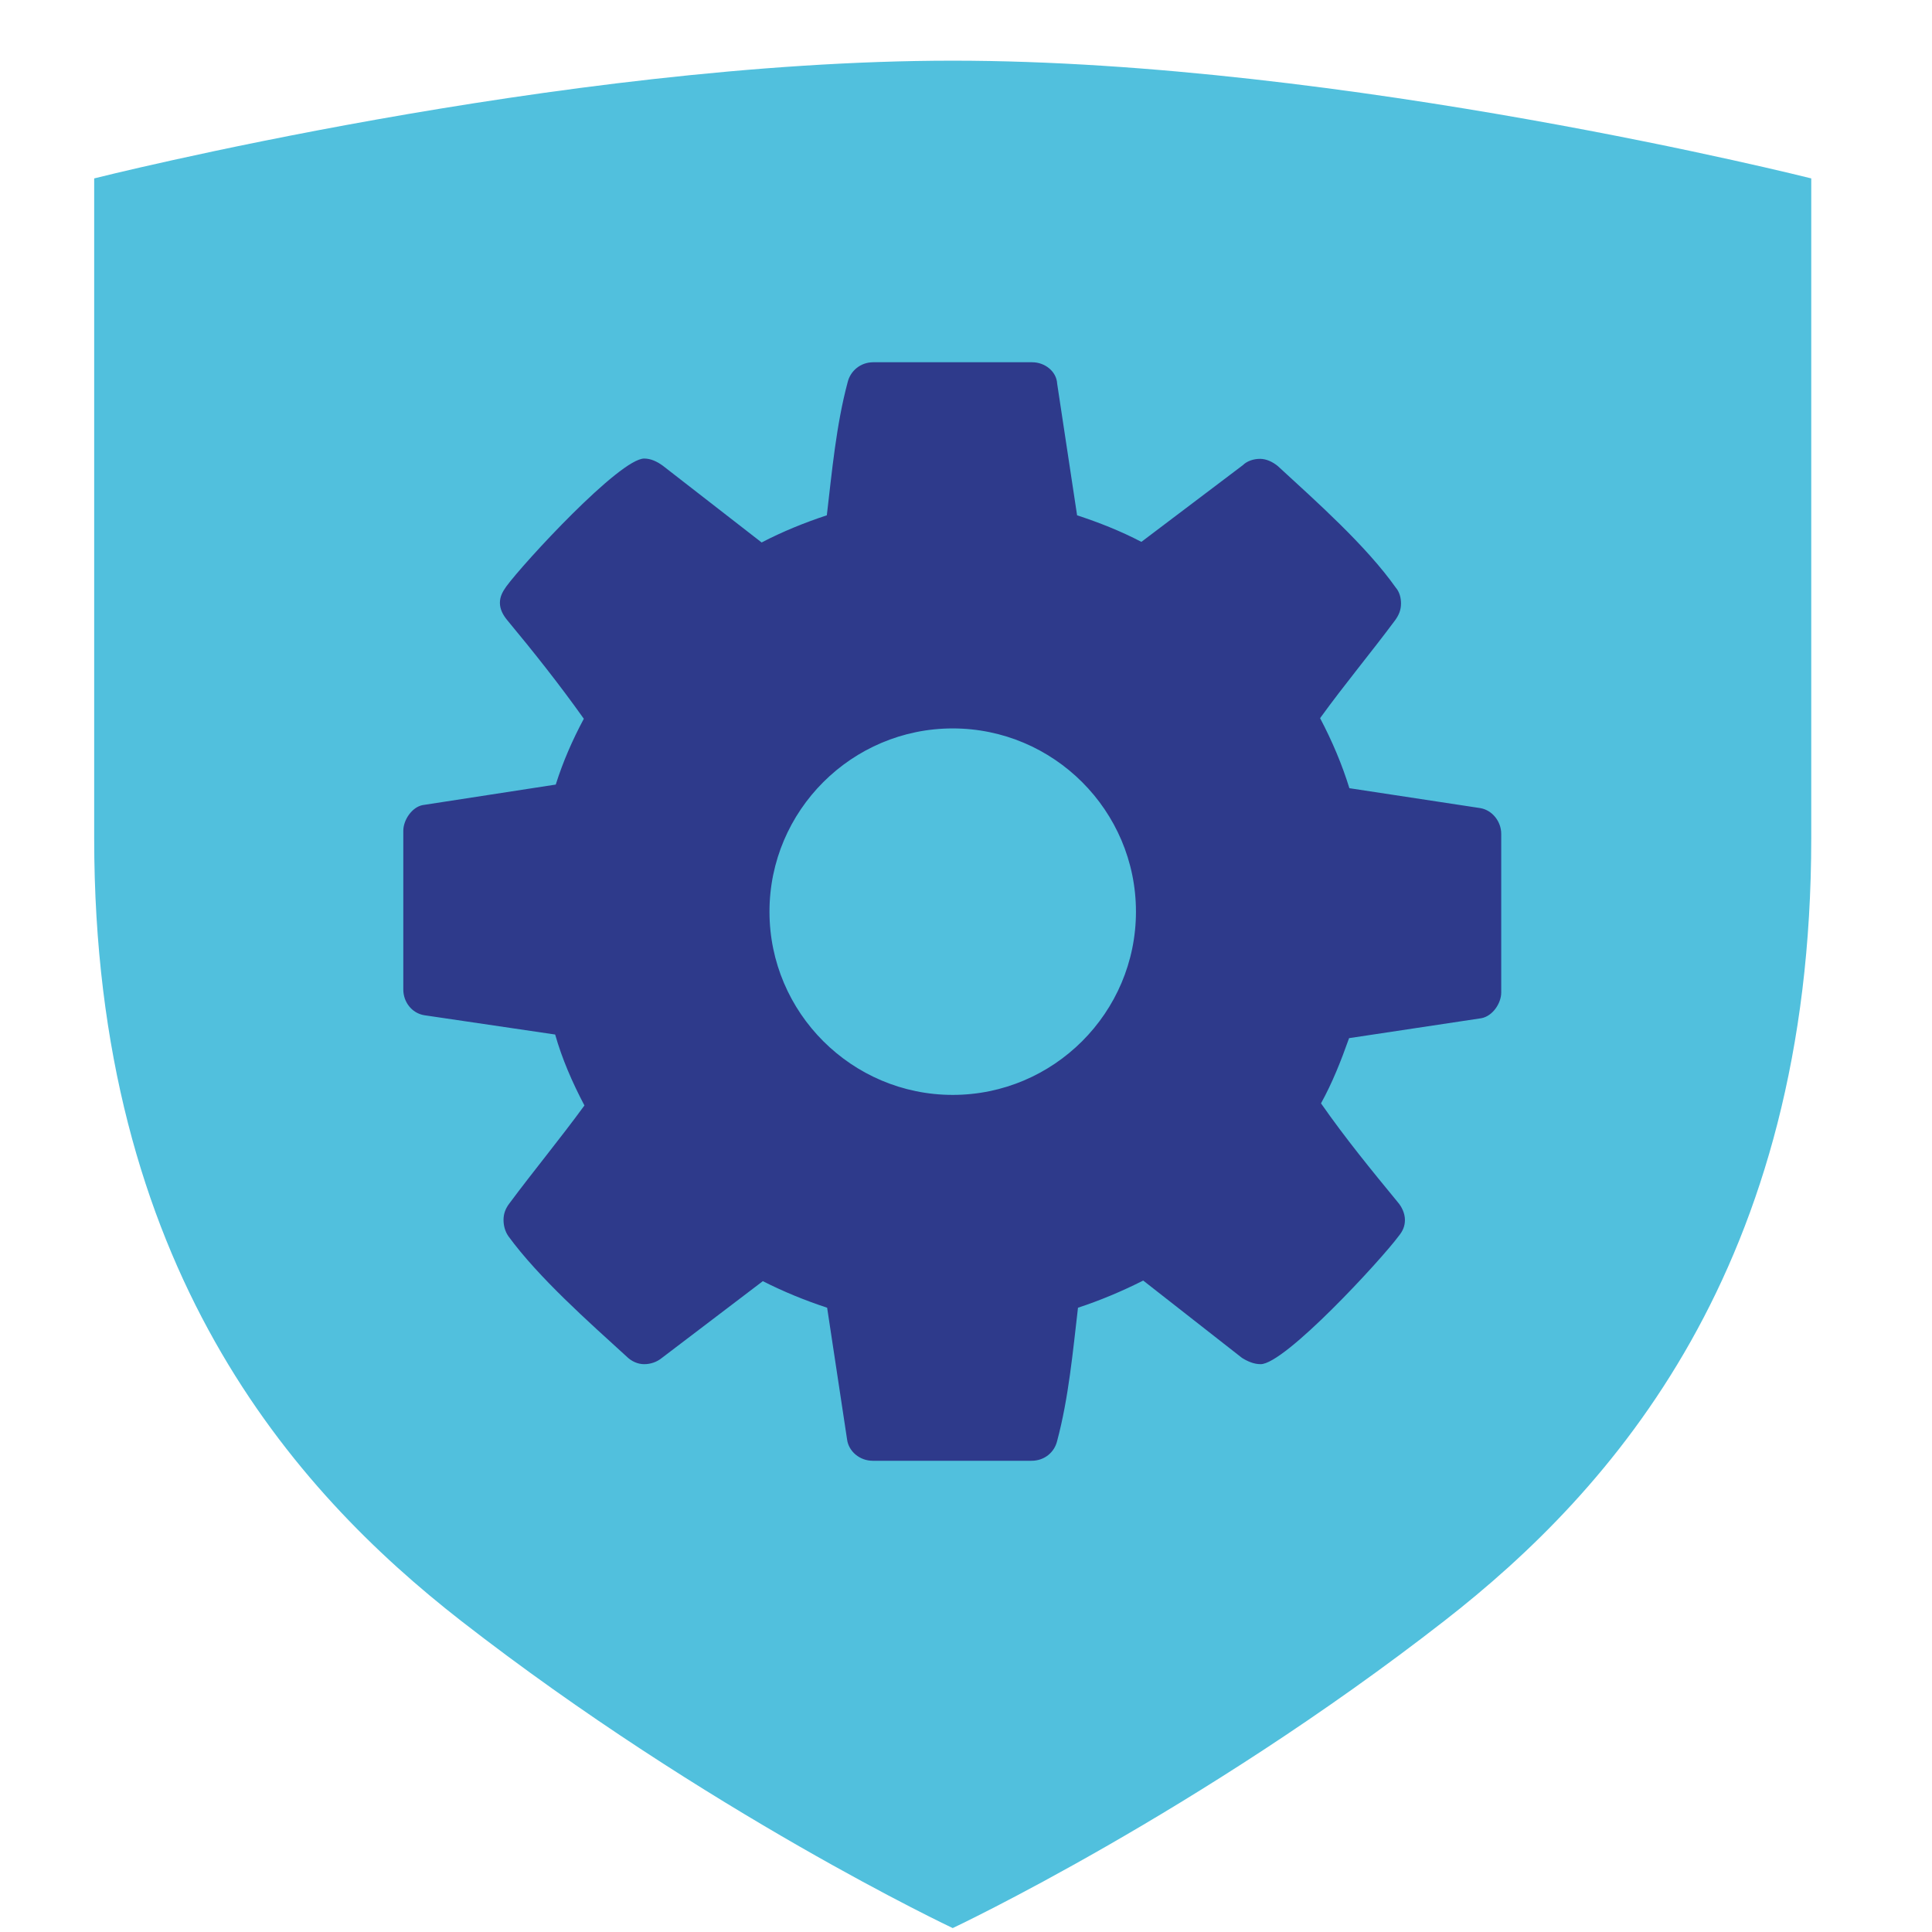
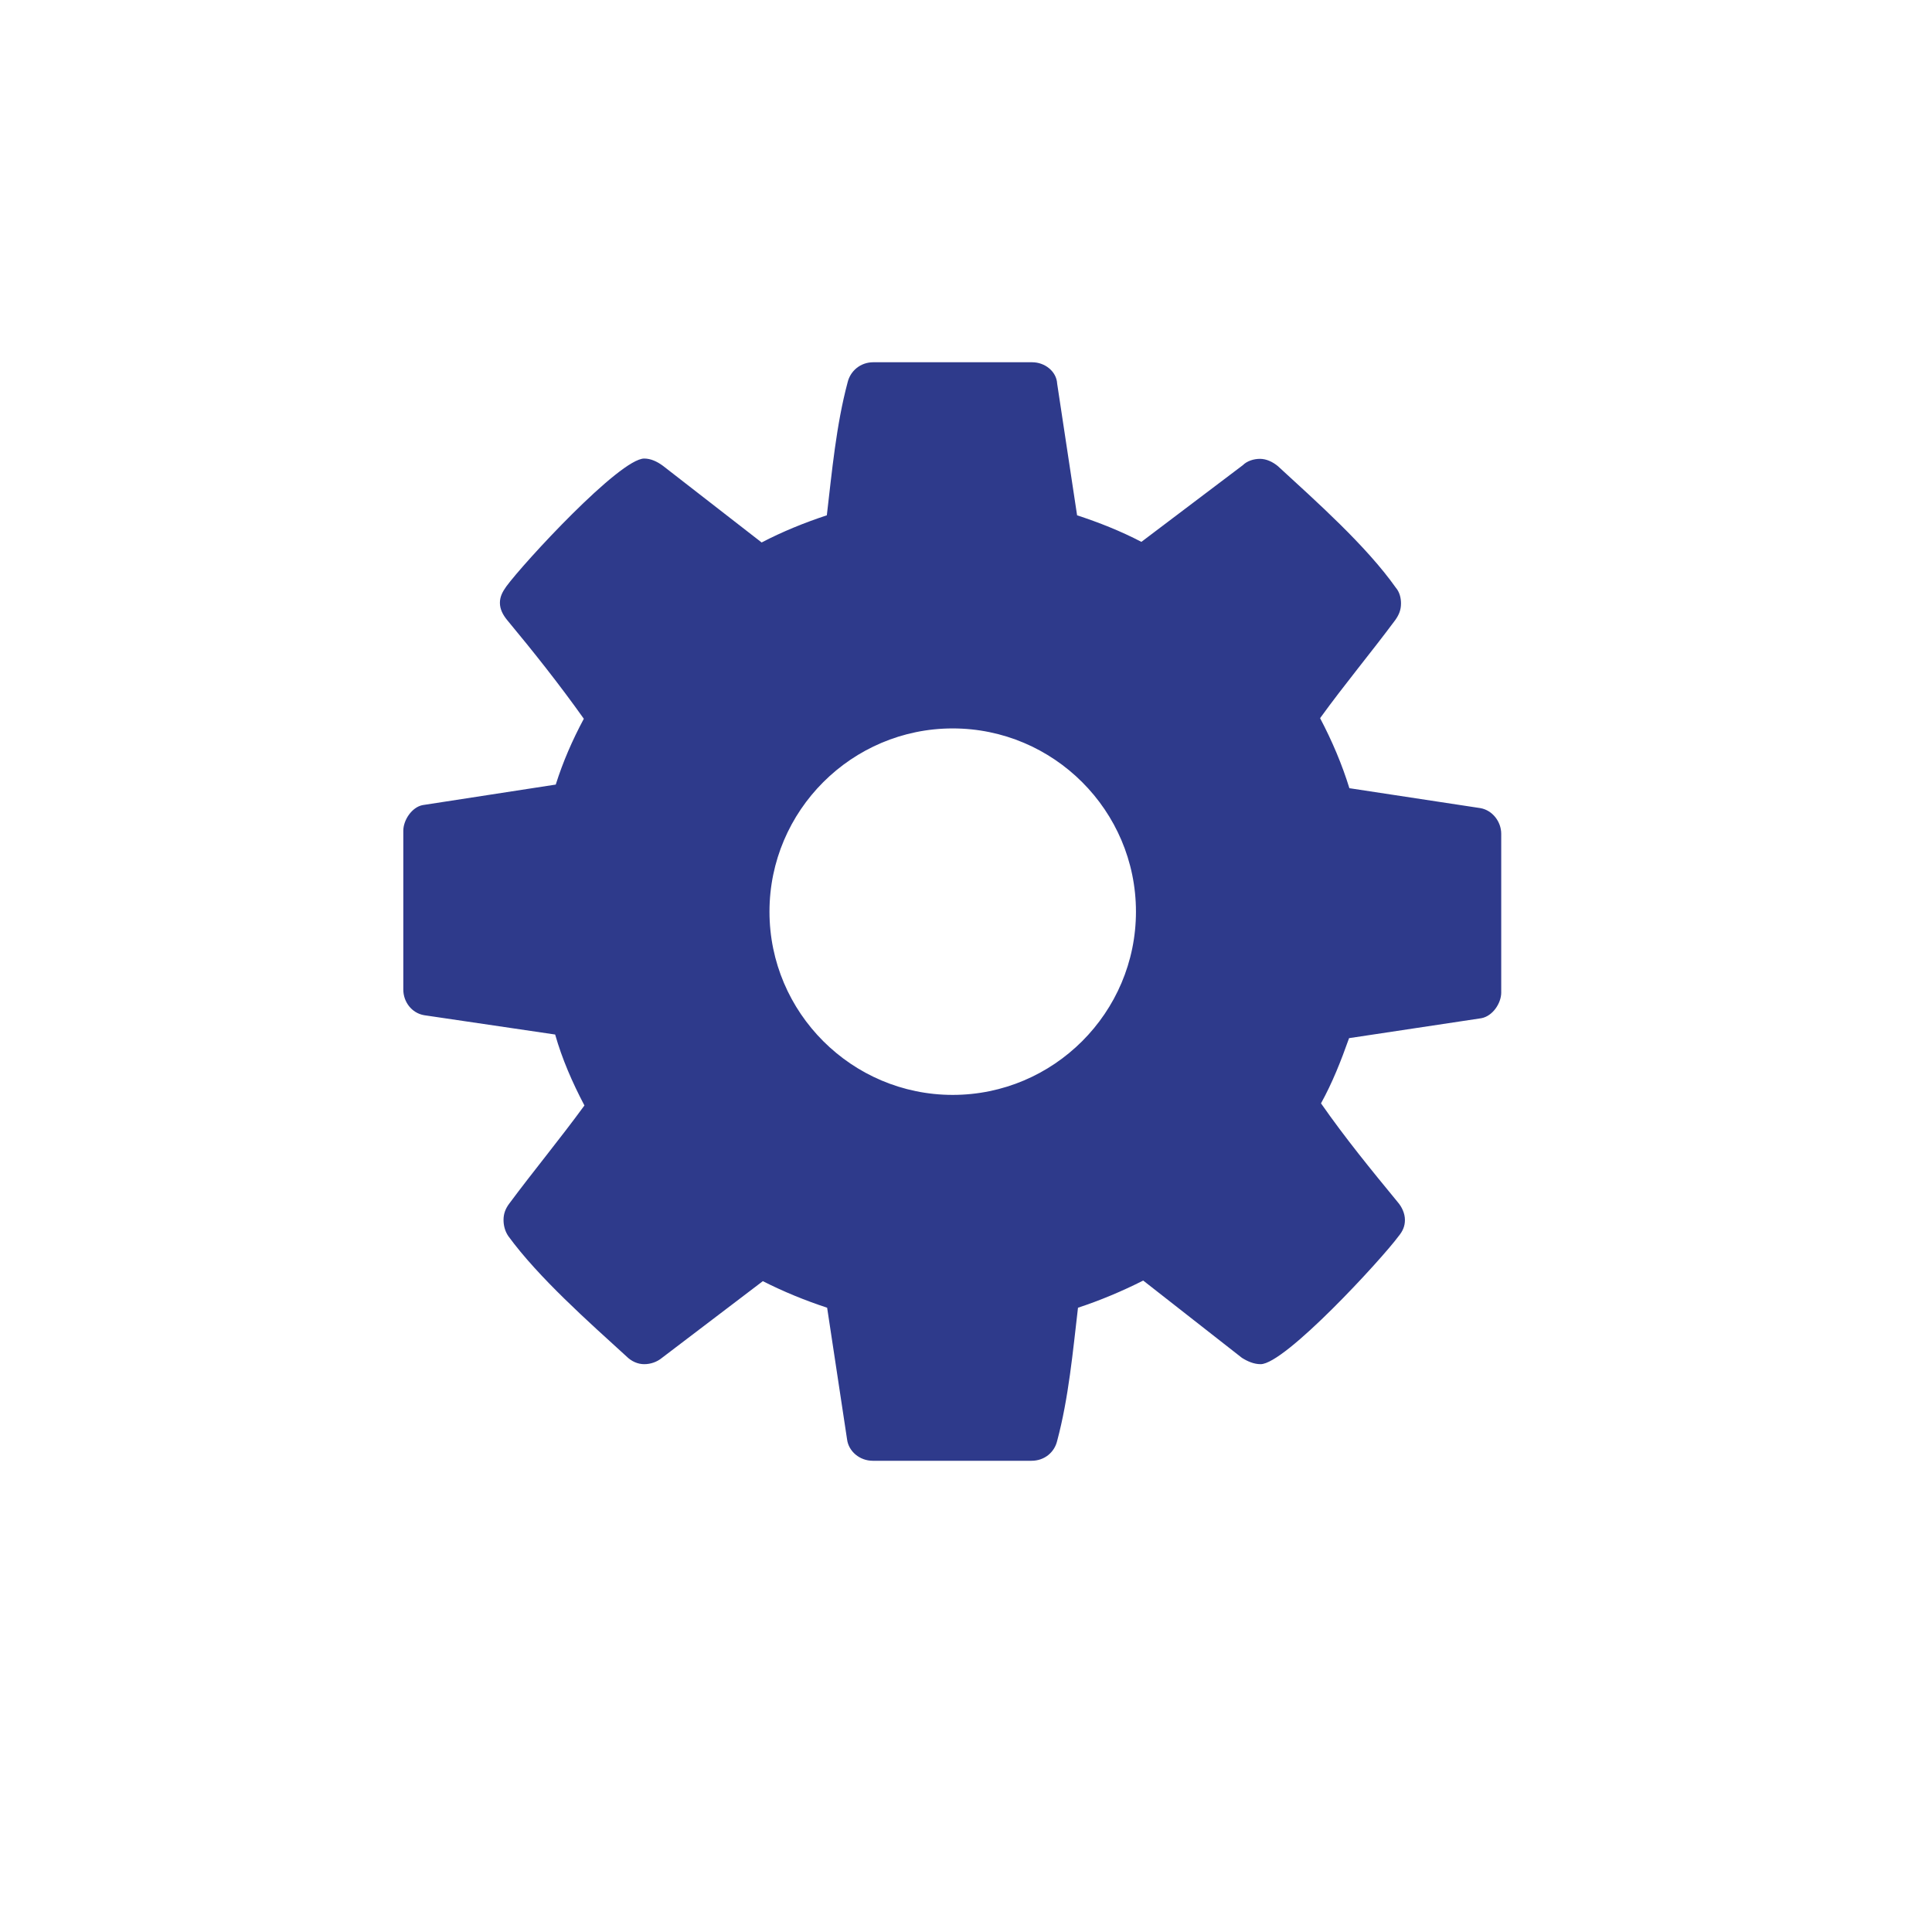
<svg xmlns="http://www.w3.org/2000/svg" version="1.0" id="Ebene_1" x="0px" y="0px" viewBox="0 0 64 64" xml:space="preserve">
-   <path fill="#51C0DD" d="M60,5.91c0,7.53,0,14.82,0,21.86c0,14.21-6.6,21.6-12.15,25.92c-8.15,6.35-16.29,10.18-16.29,10.18  s-8.13-3.83-16.29-10.18C9.73,49.37,3.12,41.98,3.12,27.77c0-7.05,0-14.33,0-21.86c0,0,15.46-3.9,28.44-3.9S60,5.91,60,5.91z" />
  <path fill="#2E3A8B" d="M14,26.67c-0.36,0.07-0.64,0.5-0.64,0.85v5.26c0,0.41,0.28,0.78,0.69,0.85l4.34,0.64  c0.23,0.81,0.57,1.59,0.97,2.35c-0.81,1.11-1.68,2.16-2.49,3.25c-0.12,0.16-0.19,0.33-0.19,0.54c0,0.19,0.05,0.38,0.16,0.54  c1,1.37,2.66,2.84,3.91,3.98c0.17,0.17,0.38,0.26,0.59,0.26c0.21,0,0.42-0.07,0.59-0.21l3.34-2.54c0.69,0.35,1.4,0.64,2.13,0.88  l0.66,4.36c0.05,0.4,0.42,0.71,0.85,0.71h5.26c0.43,0,0.76-0.28,0.85-0.66c0.38-1.42,0.52-2.96,0.69-4.41  c0.73-0.24,1.47-0.55,2.16-0.9l3.27,2.56c0.19,0.12,0.4,0.21,0.62,0.21c0.81,0,4.01-3.48,4.57-4.24c0.14-0.17,0.21-0.33,0.21-0.54  s-0.1-0.43-0.24-0.59c-0.88-1.07-1.73-2.11-2.54-3.27c0.38-0.69,0.66-1.4,0.93-2.16l4.38-0.66c0.38-0.07,0.66-0.5,0.66-0.85v-5.26  c0-0.4-0.29-0.78-0.69-0.85l-4.34-0.66c-0.24-0.78-0.57-1.56-0.97-2.32c0.81-1.12,1.68-2.16,2.49-3.25  c0.12-0.17,0.19-0.33,0.19-0.55c0-0.19-0.05-0.38-0.17-0.52c-0.99-1.4-2.65-2.87-3.91-4.03c-0.17-0.14-0.38-0.24-0.59-0.24  s-0.43,0.07-0.57,0.21l-3.36,2.54c-0.69-0.36-1.4-0.64-2.13-0.88l-0.66-4.36C35,12.31,34.62,12,34.19,12h-5.26  c-0.43,0-0.76,0.29-0.85,0.66c-0.38,1.42-0.52,2.96-0.69,4.41c-0.73,0.24-1.47,0.54-2.16,0.9l-3.27-2.54  c-0.19-0.14-0.4-0.24-0.62-0.24c-0.81,0-4,3.46-4.57,4.24c-0.12,0.17-0.21,0.33-0.21,0.54c0,0.21,0.1,0.4,0.24,0.57  c0.88,1.06,1.73,2.13,2.54,3.27c-0.38,0.71-0.69,1.42-0.93,2.18L14,26.67z M31.56,24.13c3.34,0,6.07,2.72,6.07,6.07  s-2.73,6.07-6.07,6.07s-6.07-2.72-6.07-6.07S28.22,24.13,31.56,24.13z" />
</svg>